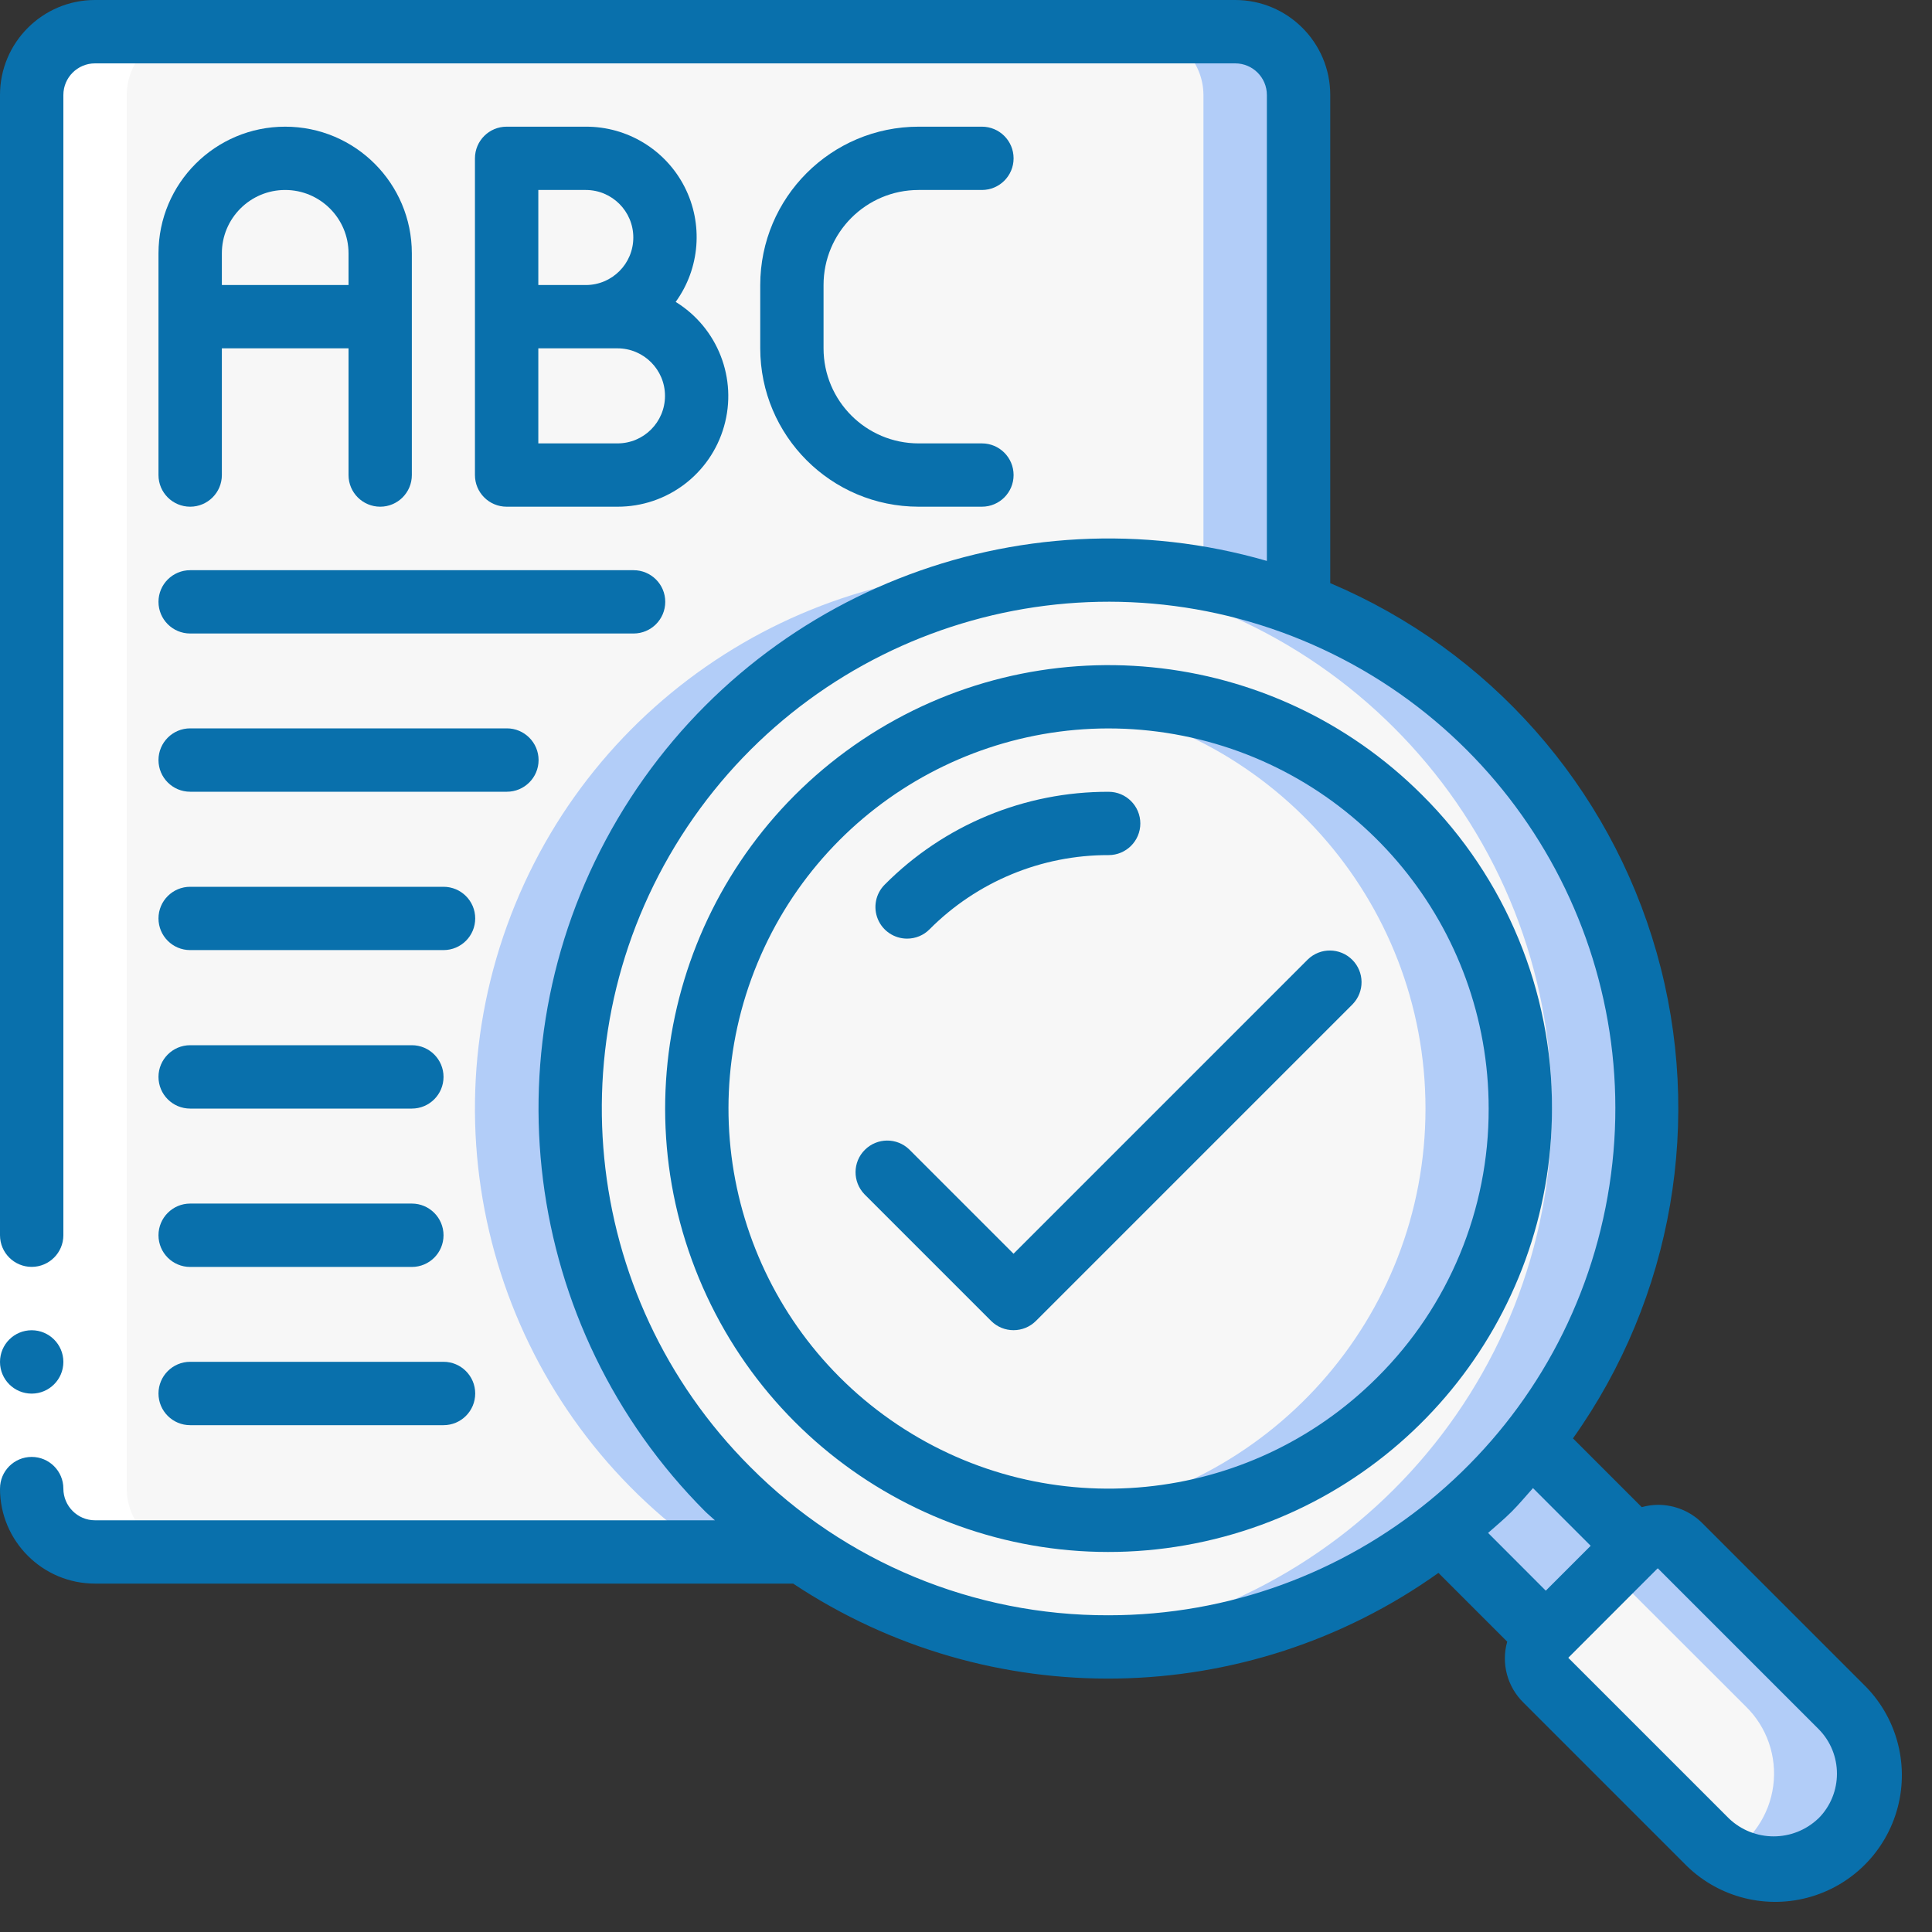
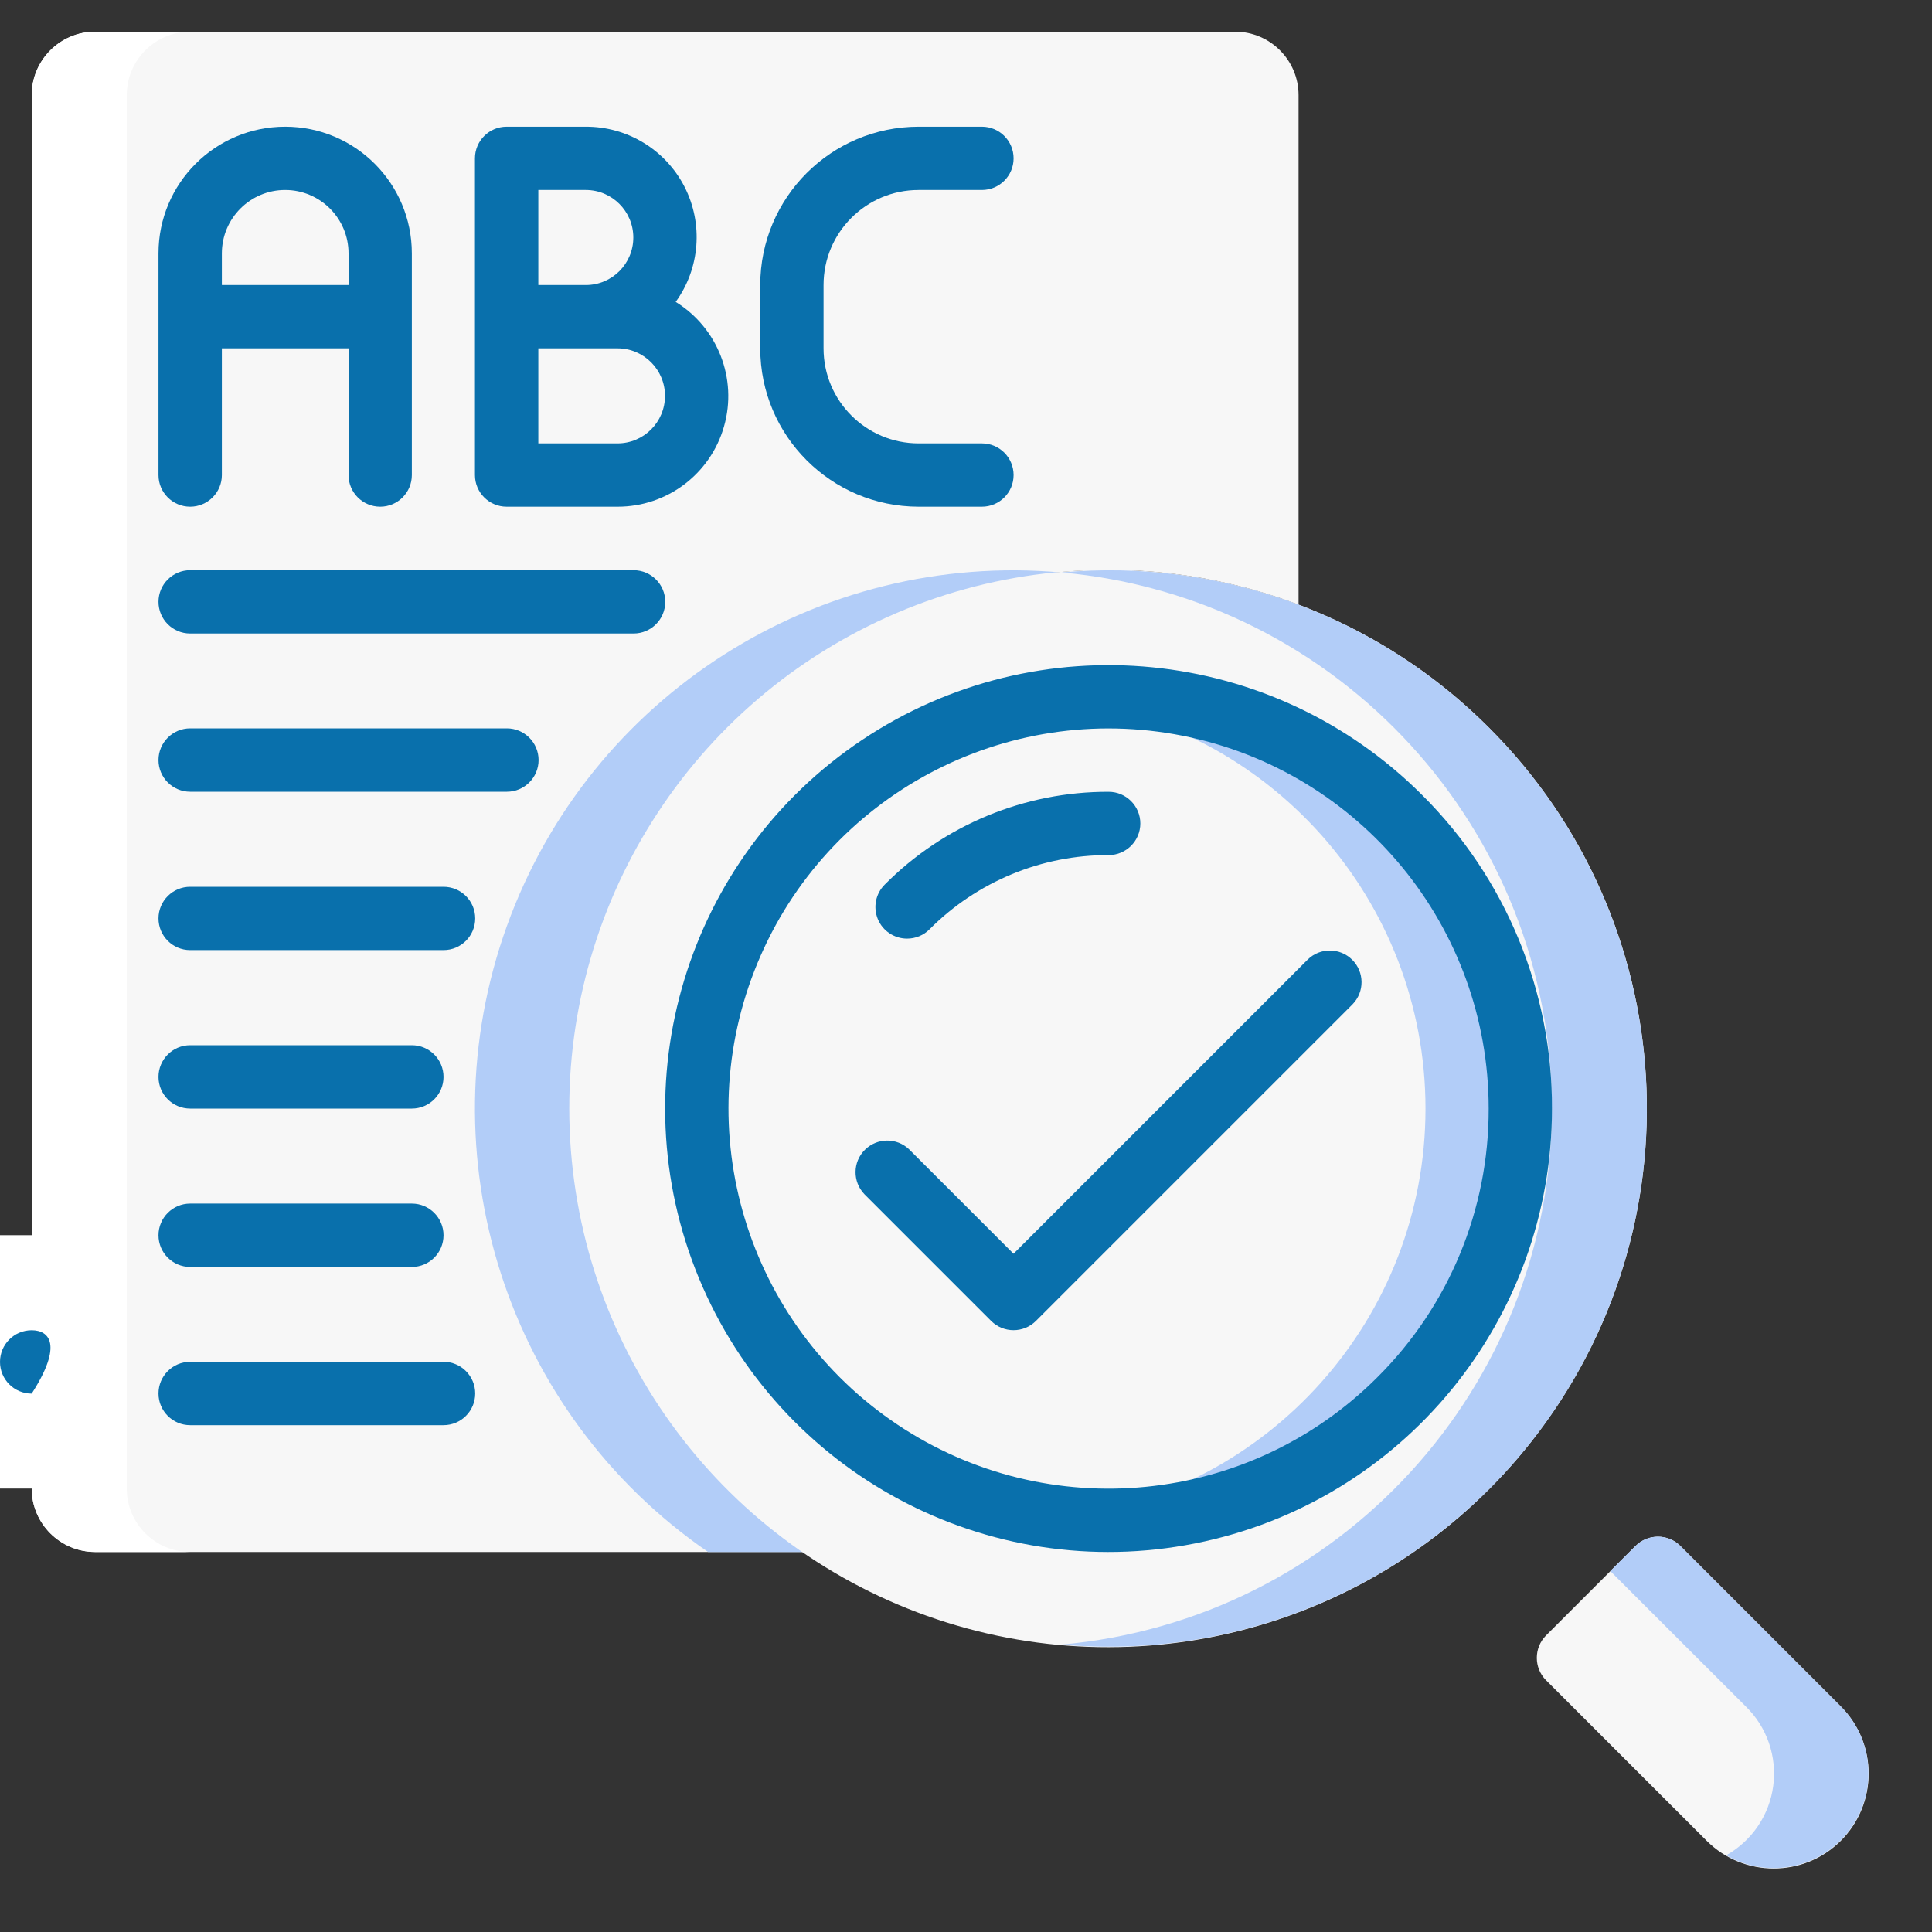
<svg xmlns="http://www.w3.org/2000/svg" width="30" height="30" viewBox="0 0 30 30" fill="none">
  <rect x="0" y="0" width="30" height="30" fill="#333333" stroke="none" />
  <path fill-rule="evenodd" clip-rule="evenodd" d="M20.164 1.476V9.389C16.209 7.896 11.761 9.59 9.802 13.336C7.843 17.083 8.989 21.703 12.473 24.099H1.476C0.933 24.097 0.494 23.658 0.492 23.115V1.476C0.494 0.933 0.933 0.494 1.476 0.492H19.181C19.723 0.494 20.163 0.933 20.164 1.476Z" fill="#F7F7F7" />
  <path fill-rule="evenodd" clip-rule="evenodd" d="M11.3 11.302C12.69 9.911 14.526 9.056 16.485 8.89C12.701 8.548 9.162 10.802 7.872 14.376C6.582 17.95 7.865 21.945 10.995 24.099H12.471C10.425 22.692 9.112 20.448 8.885 17.975C8.659 15.503 9.544 13.057 11.3 11.302Z" fill="#B2CDF8" />
-   <path fill-rule="evenodd" clip-rule="evenodd" d="M19.178 0.492H17.703C18.246 0.494 18.685 0.933 18.687 1.476V8.989C19.19 9.076 19.684 9.21 20.162 9.389V1.476C20.16 0.933 19.721 0.494 19.178 0.492Z" fill="#B2CDF8" />
  <path fill-rule="evenodd" clip-rule="evenodd" d="M23.777 22.387C21.628 25.116 18.015 26.233 14.701 25.194C11.386 24.154 9.059 21.173 8.854 17.705C8.65 14.237 10.61 11.004 13.78 9.581C16.949 8.159 20.668 8.843 23.123 11.301C26.12 14.296 26.401 19.06 23.777 22.387Z" fill="#F7F7F7" />
  <path fill-rule="evenodd" clip-rule="evenodd" d="M23.122 11.302C21.378 9.551 18.945 8.667 16.483 8.889C20.794 9.274 24.098 12.886 24.097 17.214C24.096 21.542 20.791 25.154 16.48 25.537C19.982 25.846 23.302 23.931 24.788 20.746C26.274 17.561 25.608 13.787 23.122 11.302Z" fill="#B2CDF8" />
  <path d="M17.214 23.607C20.745 23.607 23.607 20.745 23.607 17.214C23.607 13.683 20.745 10.82 17.214 10.82C13.683 10.82 10.82 13.683 10.82 17.214C10.82 20.745 13.683 23.607 17.214 23.607Z" fill="#F7F7F7" />
  <path fill-rule="evenodd" clip-rule="evenodd" d="M21.735 12.692C20.354 11.311 18.416 10.639 16.477 10.868C19.701 11.239 22.135 13.969 22.135 17.215C22.135 20.46 19.701 23.19 16.477 23.561C19.18 23.878 21.788 22.448 22.974 19.998C24.159 17.547 23.662 14.615 21.735 12.692Z" fill="#B2CDF8" />
  <path fill-rule="evenodd" clip-rule="evenodd" d="M28.585 28.583C28.009 29.158 27.076 29.158 26.5 28.583L24.006 26.09C23.816 25.898 23.816 25.588 24.006 25.396L25.398 24.004C25.59 23.814 25.9 23.814 26.091 24.004L28.585 26.498C29.16 27.074 29.16 28.007 28.585 28.583Z" fill="#F7F7F7" />
  <path fill-rule="evenodd" clip-rule="evenodd" d="M28.584 26.498L26.091 24.004C25.899 23.814 25.589 23.814 25.397 24.004L25.004 24.395L27.109 26.498C27.437 26.818 27.595 27.275 27.535 27.73C27.475 28.185 27.204 28.585 26.804 28.809C27.443 29.179 28.257 29.019 28.707 28.434C29.158 27.849 29.105 27.021 28.584 26.498Z" fill="#B2CDF8" />
-   <path fill-rule="evenodd" clip-rule="evenodd" d="M25.397 24.005L24.005 25.396L22.387 23.779C22.905 23.372 23.372 22.905 23.779 22.387L25.397 24.005Z" fill="#B2CDF8" />
  <path fill-rule="evenodd" clip-rule="evenodd" d="M1.476 24.099H2.951C2.409 24.097 1.969 23.658 1.968 23.115V1.476C1.969 0.933 2.409 0.494 2.951 0.492H1.476C0.933 0.494 0.494 0.933 0.492 1.476V23.115C0.494 23.658 0.933 24.097 1.476 24.099Z" fill="white" />
  <path fill-rule="evenodd" clip-rule="evenodd" d="M0 19.18H0.984V23.114H0V19.18Z" fill="white" />
-   <path d="M0.492 21.64C0.763 21.64 0.984 21.42 0.984 21.148C0.984 20.876 0.763 20.656 0.492 20.656C0.22 20.656 0 20.876 0 21.148C0 21.42 0.22 21.64 0.492 21.64Z" fill="#0970AC" />
+   <path d="M0.492 21.64C0.984 20.876 0.763 20.656 0.492 20.656C0.22 20.656 0 20.876 0 21.148C0 21.42 0.22 21.64 0.492 21.64Z" fill="#0970AC" />
  <path d="M22.083 12.345C19.76 10.022 16.12 9.664 13.389 11.488C10.658 13.313 9.596 16.813 10.853 19.848C12.11 22.883 15.335 24.607 18.557 23.966C21.779 23.326 24.099 20.499 24.099 17.214C24.105 15.387 23.378 13.633 22.083 12.345ZM21.387 21.387C19.396 23.378 16.276 23.685 13.935 22.121C11.594 20.556 10.684 17.556 11.762 14.955C12.839 12.354 15.604 10.876 18.366 11.425C21.127 11.975 23.116 14.399 23.116 17.214C23.12 18.78 22.498 20.283 21.387 21.387Z" fill="#0970AC" />
  <path fill-rule="evenodd" clip-rule="evenodd" d="M14.085 14.575C14.216 14.575 14.341 14.524 14.433 14.431C15.169 13.691 16.171 13.275 17.215 13.278C17.486 13.278 17.707 13.058 17.707 12.787C17.707 12.515 17.486 12.295 17.215 12.295C15.91 12.291 14.658 12.81 13.738 13.736C13.597 13.877 13.555 14.088 13.631 14.272C13.707 14.456 13.887 14.575 14.085 14.575Z" fill="#0970AC" />
-   <path d="M26.438 23.656C26.255 23.47 26.004 23.366 25.743 23.367C25.659 23.368 25.574 23.38 25.493 23.403L24.425 22.335C25.979 20.148 26.457 17.373 25.724 14.791C24.991 12.21 23.127 10.1 20.656 9.055V1.475C20.656 0.661 19.995 0 19.18 0H1.475C0.661 0 0 0.661 0 1.475V19.18C0 19.452 0.22 19.672 0.492 19.672C0.763 19.672 0.984 19.452 0.984 19.18V1.475C0.984 1.204 1.204 0.984 1.475 0.984H19.18C19.452 0.984 19.672 1.204 19.672 1.475V8.71C15.793 7.589 11.646 9.236 9.592 12.713C7.539 16.19 8.099 20.616 10.953 23.473C11.003 23.522 11.052 23.56 11.101 23.607H1.475C1.204 23.607 0.984 23.386 0.984 23.115C0.984 22.843 0.763 22.623 0.492 22.623C0.22 22.623 0 22.843 0 23.115C0 23.93 0.661 24.59 1.475 24.59H12.316C15.368 26.616 19.353 26.55 22.336 24.424L23.404 25.492C23.308 25.829 23.405 26.192 23.656 26.438L26.15 28.932C26.644 29.443 27.375 29.648 28.063 29.468C28.751 29.288 29.288 28.751 29.468 28.063C29.648 27.375 29.443 26.644 28.932 26.15L26.438 23.656ZM11.649 22.777C8.995 20.122 8.586 15.962 10.671 12.841C12.757 9.72 16.758 8.507 20.226 9.943C23.694 11.38 25.664 15.067 24.931 18.749C24.199 22.431 20.967 25.082 17.213 25.082C15.125 25.088 13.121 24.258 11.649 22.777ZM23.473 23.473C23.59 23.356 23.694 23.23 23.804 23.107L24.7 24.003L24.003 24.7L23.107 23.803C23.23 23.694 23.356 23.59 23.473 23.473ZM28.236 28.236C27.847 28.608 27.235 28.608 26.846 28.236L24.353 25.743C24.353 25.743 24.356 25.738 24.358 25.736L25.735 24.358C25.738 24.357 25.741 24.355 25.743 24.353L28.236 26.846C28.62 27.23 28.62 27.853 28.236 28.237L28.236 28.236Z" fill="#0970AC" />
  <path fill-rule="evenodd" clip-rule="evenodd" d="M2.953 9.837H9.838C10.11 9.837 10.33 9.617 10.33 9.345C10.33 9.074 10.11 8.854 9.838 8.854H2.953C2.681 8.854 2.461 9.074 2.461 9.345C2.461 9.617 2.681 9.837 2.953 9.837Z" fill="#0970AC" />
  <path fill-rule="evenodd" clip-rule="evenodd" d="M2.953 12.294H7.871C8.142 12.294 8.363 12.074 8.363 11.802C8.363 11.531 8.142 11.31 7.871 11.31H2.953C2.681 11.31 2.461 11.531 2.461 11.802C2.461 12.074 2.681 12.294 2.953 12.294Z" fill="#0970AC" />
  <path fill-rule="evenodd" clip-rule="evenodd" d="M2.953 14.753H6.887C7.159 14.753 7.379 14.533 7.379 14.261C7.379 13.99 7.159 13.77 6.887 13.77H2.953C2.681 13.77 2.461 13.99 2.461 14.261C2.461 14.533 2.681 14.753 2.953 14.753Z" fill="#0970AC" />
  <path fill-rule="evenodd" clip-rule="evenodd" d="M2.953 17.214H6.395C6.667 17.214 6.887 16.994 6.887 16.722C6.887 16.451 6.667 16.23 6.395 16.23H2.953C2.681 16.23 2.461 16.451 2.461 16.722C2.461 16.994 2.681 17.214 2.953 17.214Z" fill="#0970AC" />
  <path fill-rule="evenodd" clip-rule="evenodd" d="M2.953 19.673H6.395C6.667 19.673 6.887 19.453 6.887 19.181C6.887 18.91 6.667 18.689 6.395 18.689H2.953C2.681 18.689 2.461 18.91 2.461 19.181C2.461 19.453 2.681 19.673 2.953 19.673Z" fill="#0970AC" />
  <path fill-rule="evenodd" clip-rule="evenodd" d="M2.953 22.13H6.887C7.159 22.13 7.379 21.91 7.379 21.638C7.379 21.367 7.159 21.146 6.887 21.146H2.953C2.681 21.146 2.461 21.367 2.461 21.638C2.461 21.91 2.681 22.13 2.953 22.13Z" fill="#0970AC" />
  <path d="M5.904 7.868C6.175 7.868 6.395 7.648 6.395 7.377V3.934C6.395 2.848 5.515 1.967 4.428 1.967C3.342 1.967 2.461 2.848 2.461 3.934V7.377C2.461 7.648 2.681 7.868 2.953 7.868C3.224 7.868 3.445 7.648 3.445 7.377V5.409H5.412V7.377C5.412 7.648 5.632 7.868 5.904 7.868ZM3.445 4.426V3.934C3.445 3.391 3.885 2.95 4.428 2.95C4.971 2.95 5.412 3.391 5.412 3.934V4.426H3.445Z" fill="#0970AC" />
  <path d="M9.096 1.967H7.867C7.595 1.967 7.375 2.187 7.375 2.459V7.377C7.375 7.648 7.595 7.868 7.867 7.868H9.588C10.357 7.87 11.033 7.36 11.243 6.62C11.454 5.881 11.146 5.091 10.492 4.688C10.87 4.166 10.923 3.474 10.629 2.9C10.334 2.325 9.742 1.965 9.096 1.967ZM8.359 2.95H9.096C9.504 2.95 9.834 3.281 9.834 3.688C9.834 4.096 9.504 4.426 9.096 4.426H8.359V2.95ZM9.588 6.885H8.359V5.409H9.588C9.996 5.409 10.326 5.74 10.326 6.147C10.326 6.555 9.996 6.885 9.588 6.885Z" fill="#0970AC" />
  <path fill-rule="evenodd" clip-rule="evenodd" d="M14.264 2.95H15.247C15.519 2.95 15.739 2.73 15.739 2.459C15.739 2.187 15.519 1.967 15.247 1.967H14.264C12.906 1.968 11.806 3.068 11.805 4.426V5.409C11.806 6.767 12.906 7.867 14.264 7.868H15.247C15.519 7.868 15.739 7.648 15.739 7.377C15.739 7.105 15.519 6.885 15.247 6.885H14.264C13.449 6.885 12.788 6.224 12.788 5.409V4.426C12.788 3.611 13.449 2.95 14.264 2.95Z" fill="#0970AC" />
  <path fill-rule="evenodd" clip-rule="evenodd" d="M20.308 14.898L15.738 19.468L14.119 17.849C13.926 17.662 13.619 17.665 13.429 17.855C13.239 18.044 13.237 18.351 13.423 18.544L15.39 20.511C15.582 20.703 15.894 20.703 16.086 20.511L21.004 15.593C21.19 15.4 21.188 15.094 20.998 14.904C20.808 14.714 20.501 14.711 20.308 14.898Z" fill="#0970AC" />
</svg>